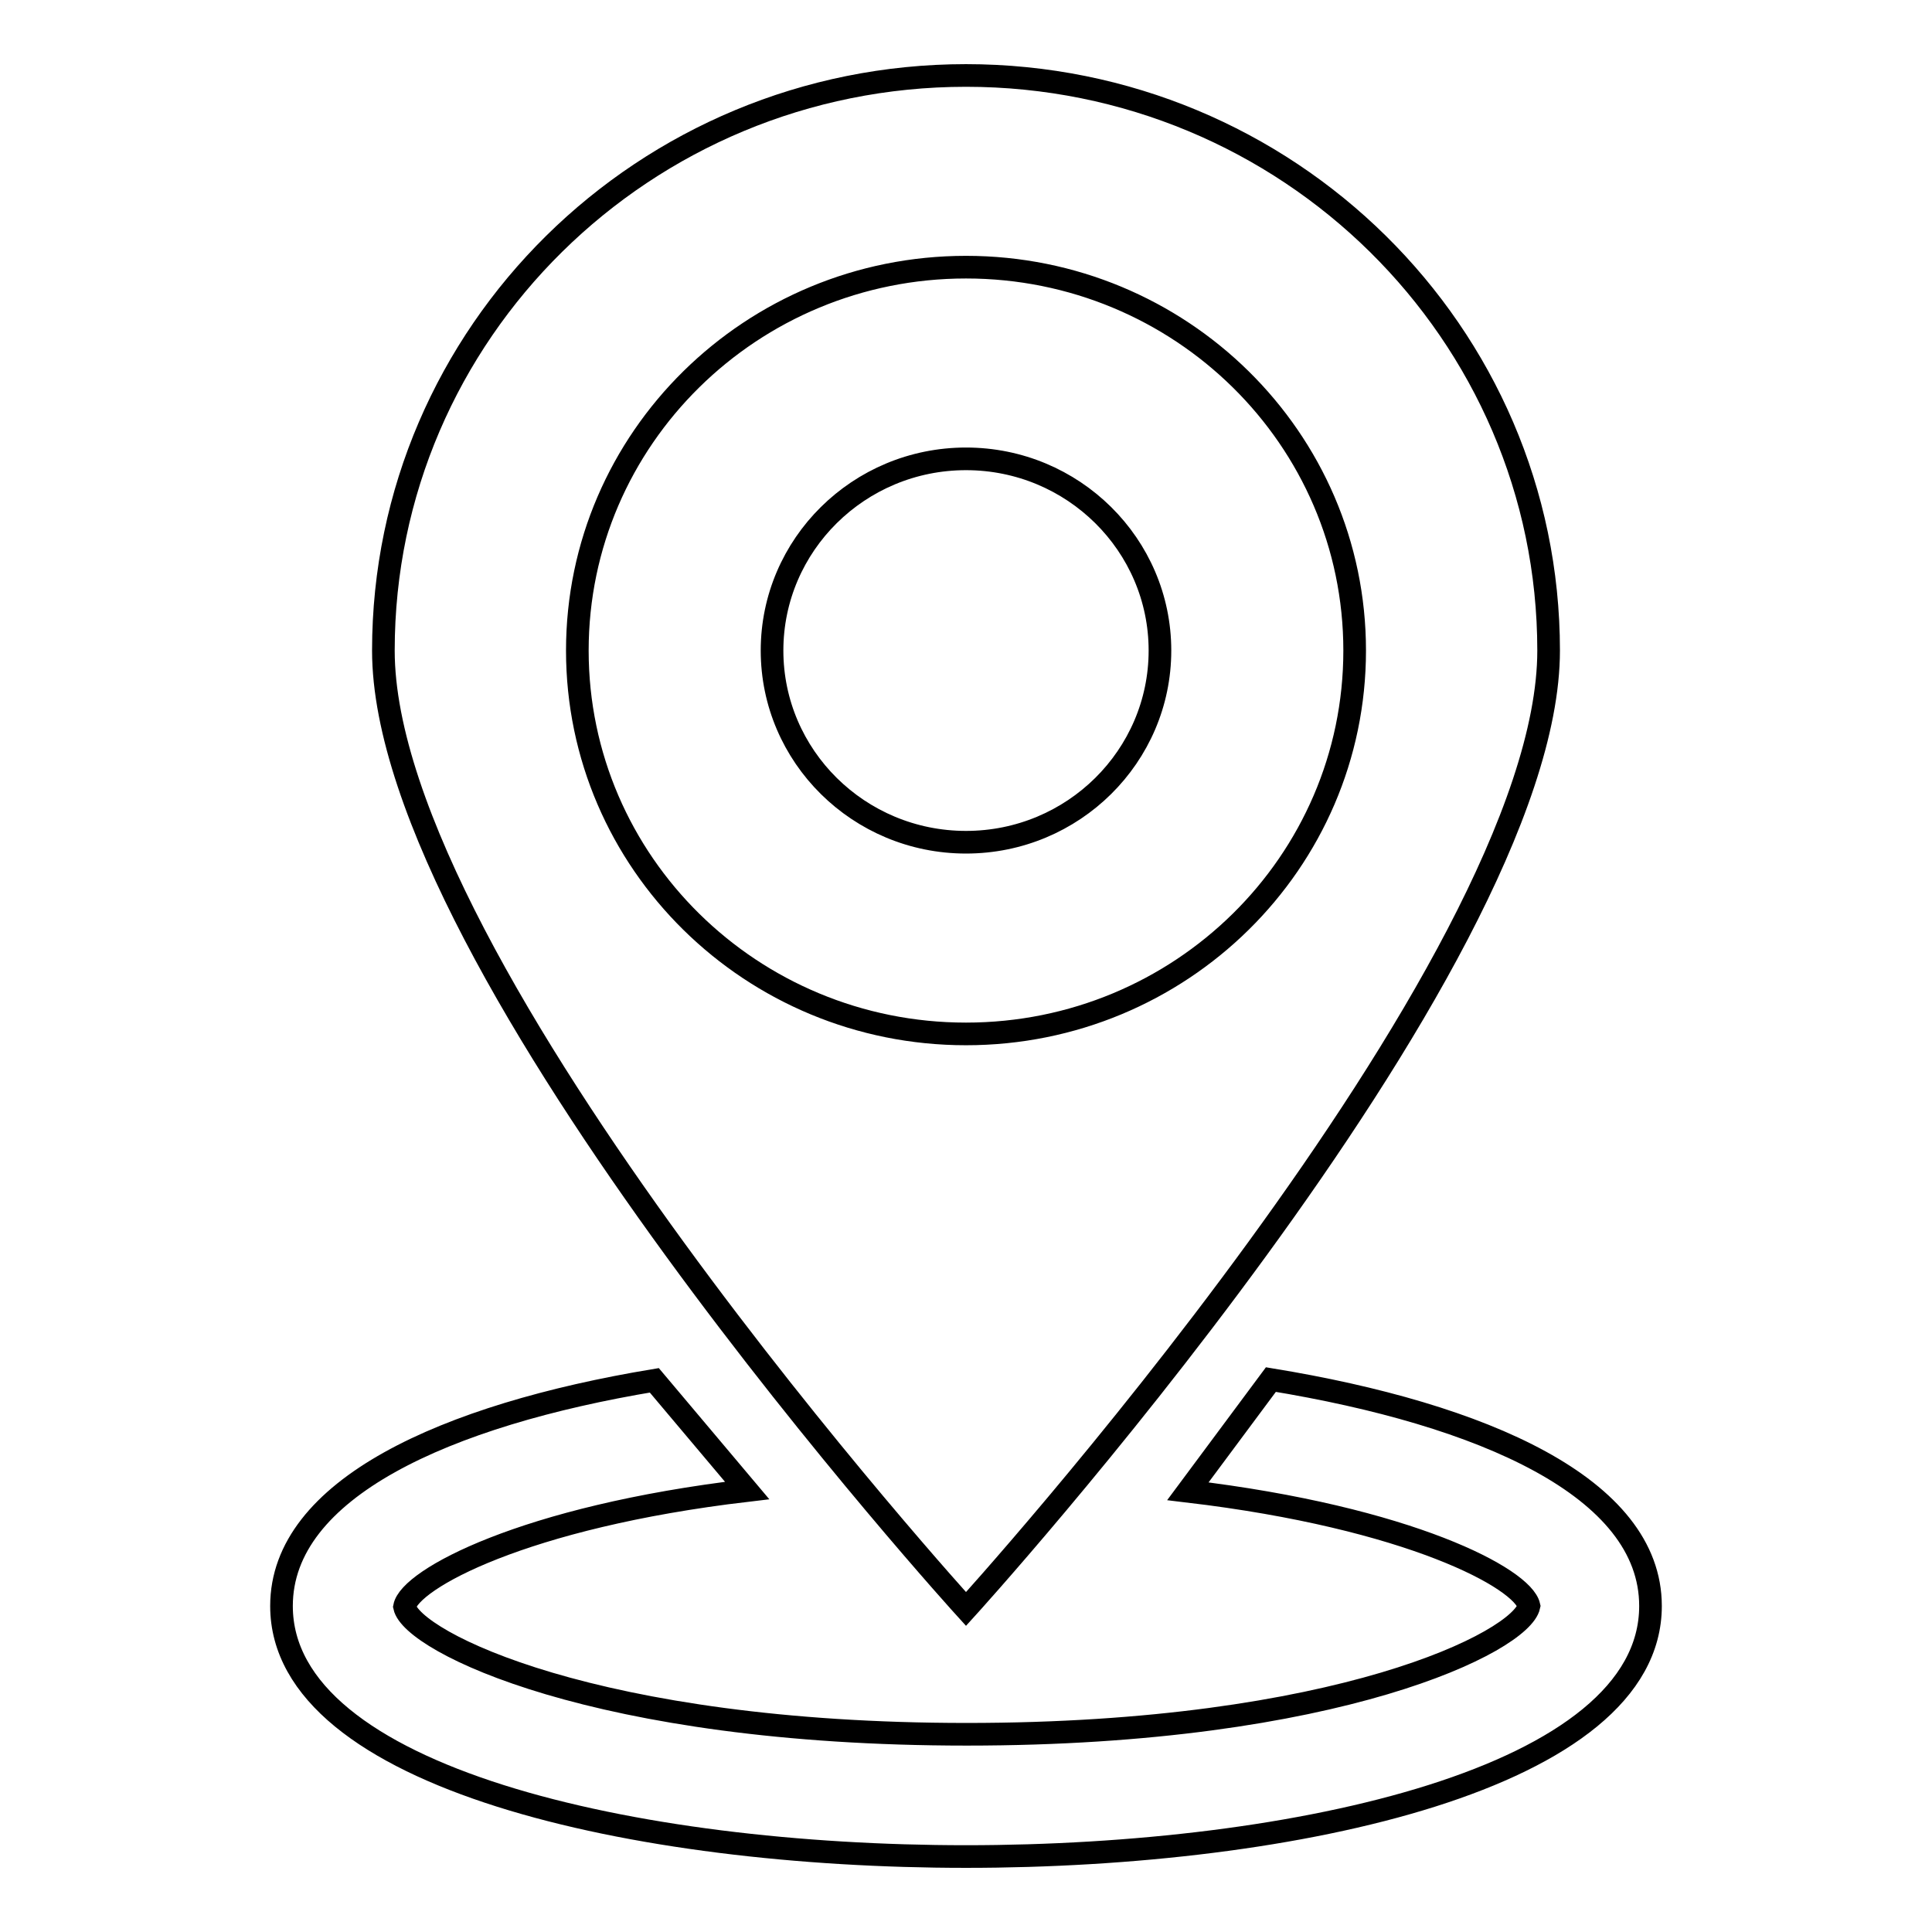
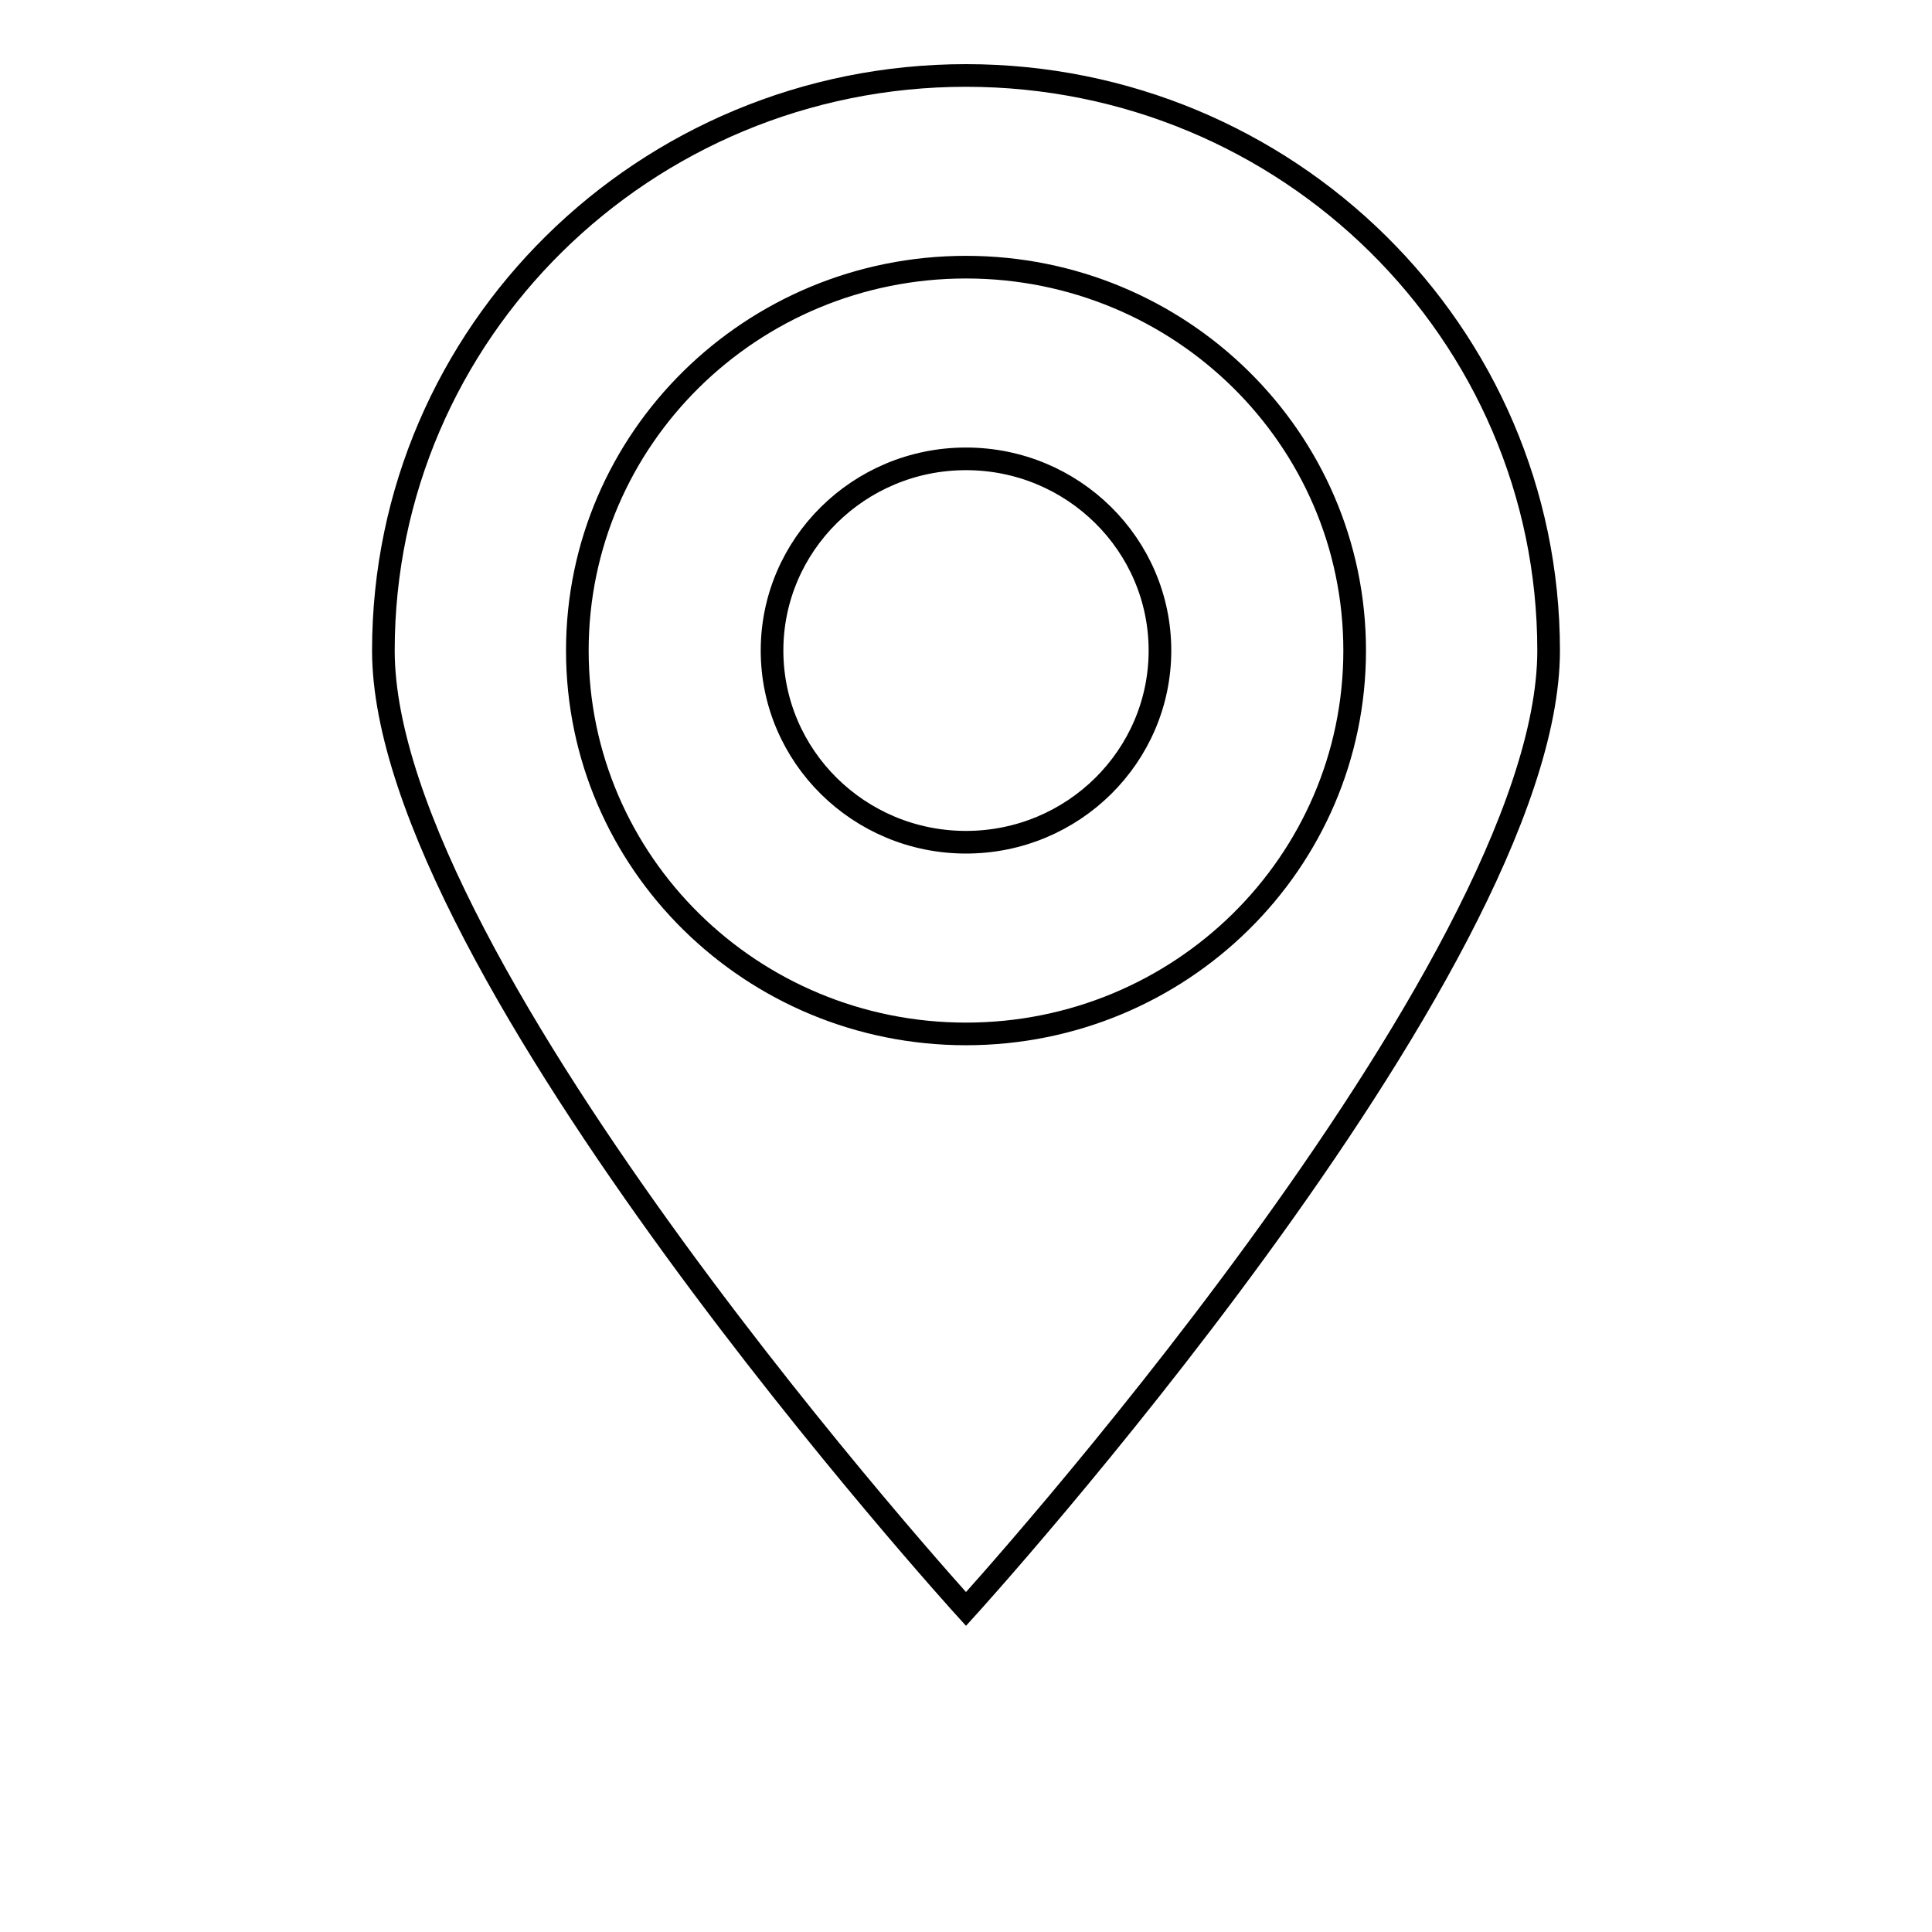
<svg xmlns="http://www.w3.org/2000/svg" version="1.1" x="0px" y="0px" viewBox="0 0 256 256" enable-background="new 0 0 256 256" xml:space="preserve">
  <g>
    <g>
      <path stroke-width="3" fill-opacity="0" stroke="#000000" d="M128,213.2c0,0-77.2-84.9-77.2-127C50.8,44.1,85.4,10,128,10c42.6,0,77.2,34.1,77.2,76.2C205.2,128.3,128,213.2,128,213.2z M128,35.4c-28.4,0-51.5,22.7-51.5,50.8S99.6,137,128,137s51.5-22.7,51.5-50.8S156.4,35.4,128,35.4z M128,111.6c-14.2,0-25.7-11.4-25.7-25.4s11.5-25.4,25.7-25.4c14.2,0,25.7,11.4,25.7,25.4S142.2,111.6,128,111.6z" />
-       <path stroke-width="3" fill-opacity="0" stroke="#000000" d="M168.4,182.8l-11,14.8c29.5,3.5,44.4,11.6,45.2,15.2c-1,4.7-25.3,17-74.5,17c-49.2,0-73.5-12.3-74.5-16.9c0.7-3.6,15.7-11.9,45.4-15.4l-12.3-14.6c-27.7,4.6-49.4,14.4-49.4,29.9c0,22.8,47,33.2,90.7,33.2c43.7,0,90.7-10.4,90.7-33.2C218.7,197.1,196.5,187.4,168.4,182.8z" />
    </g>
  </g>
</svg>